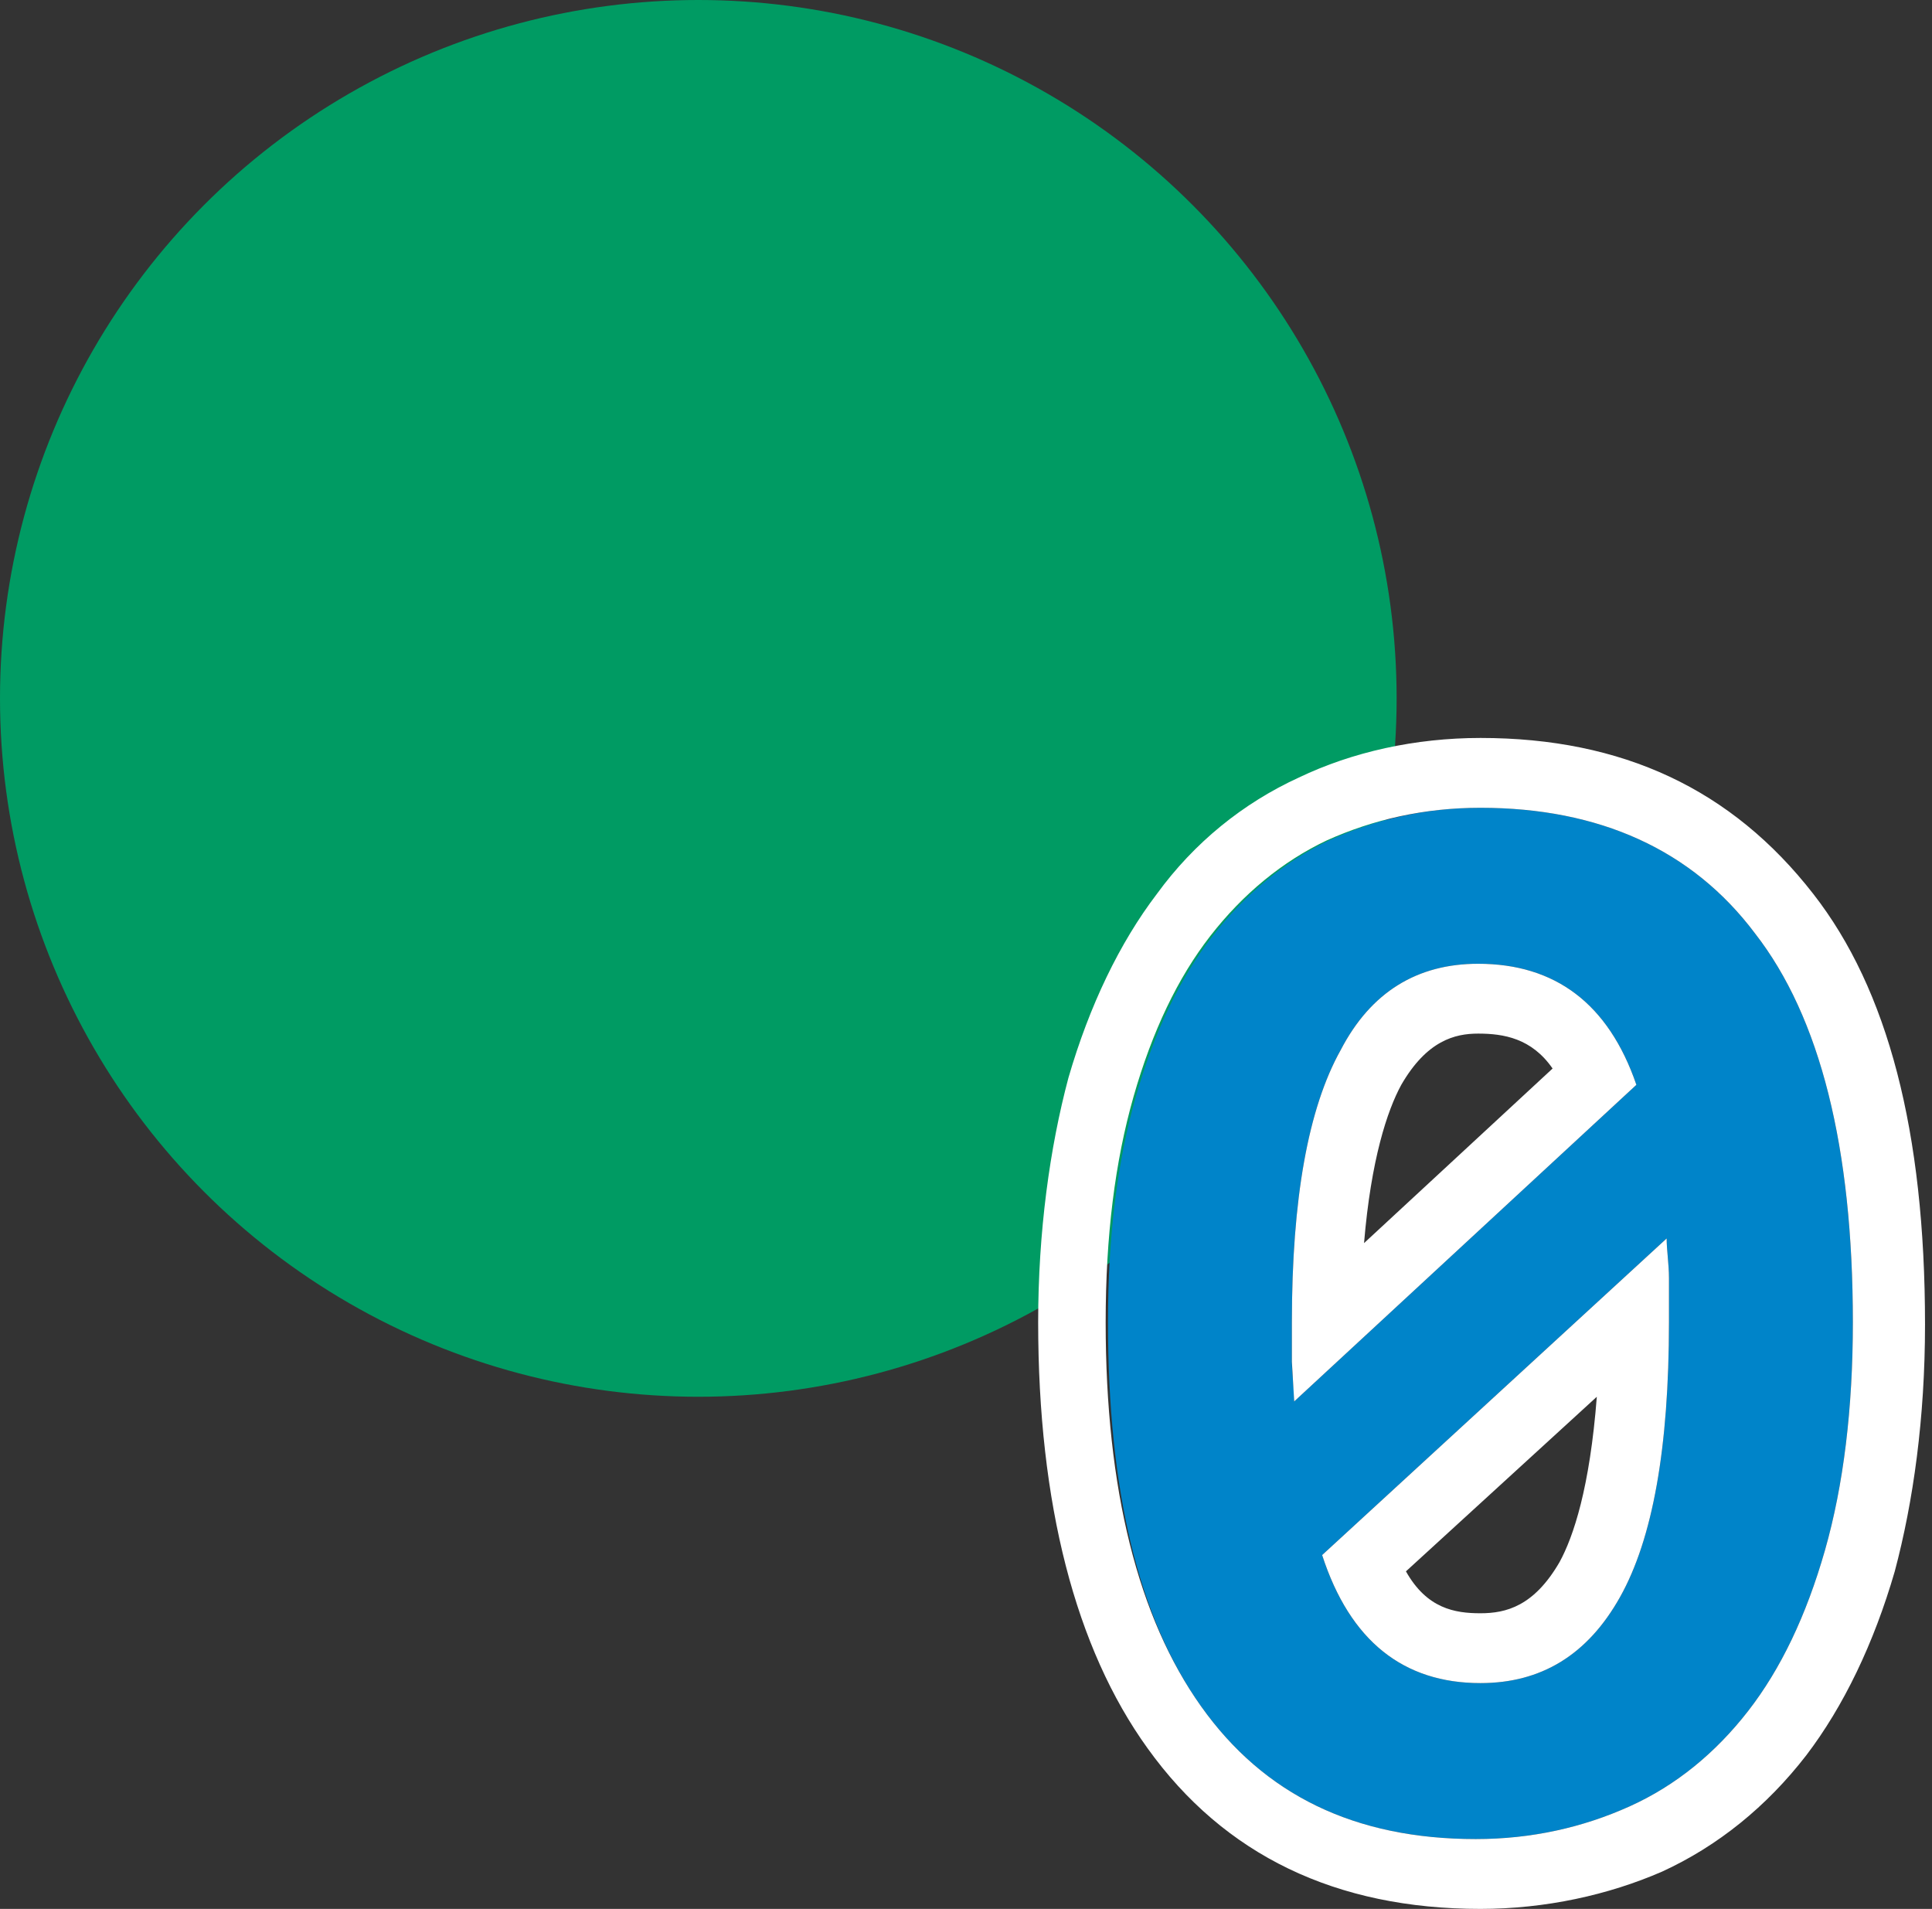
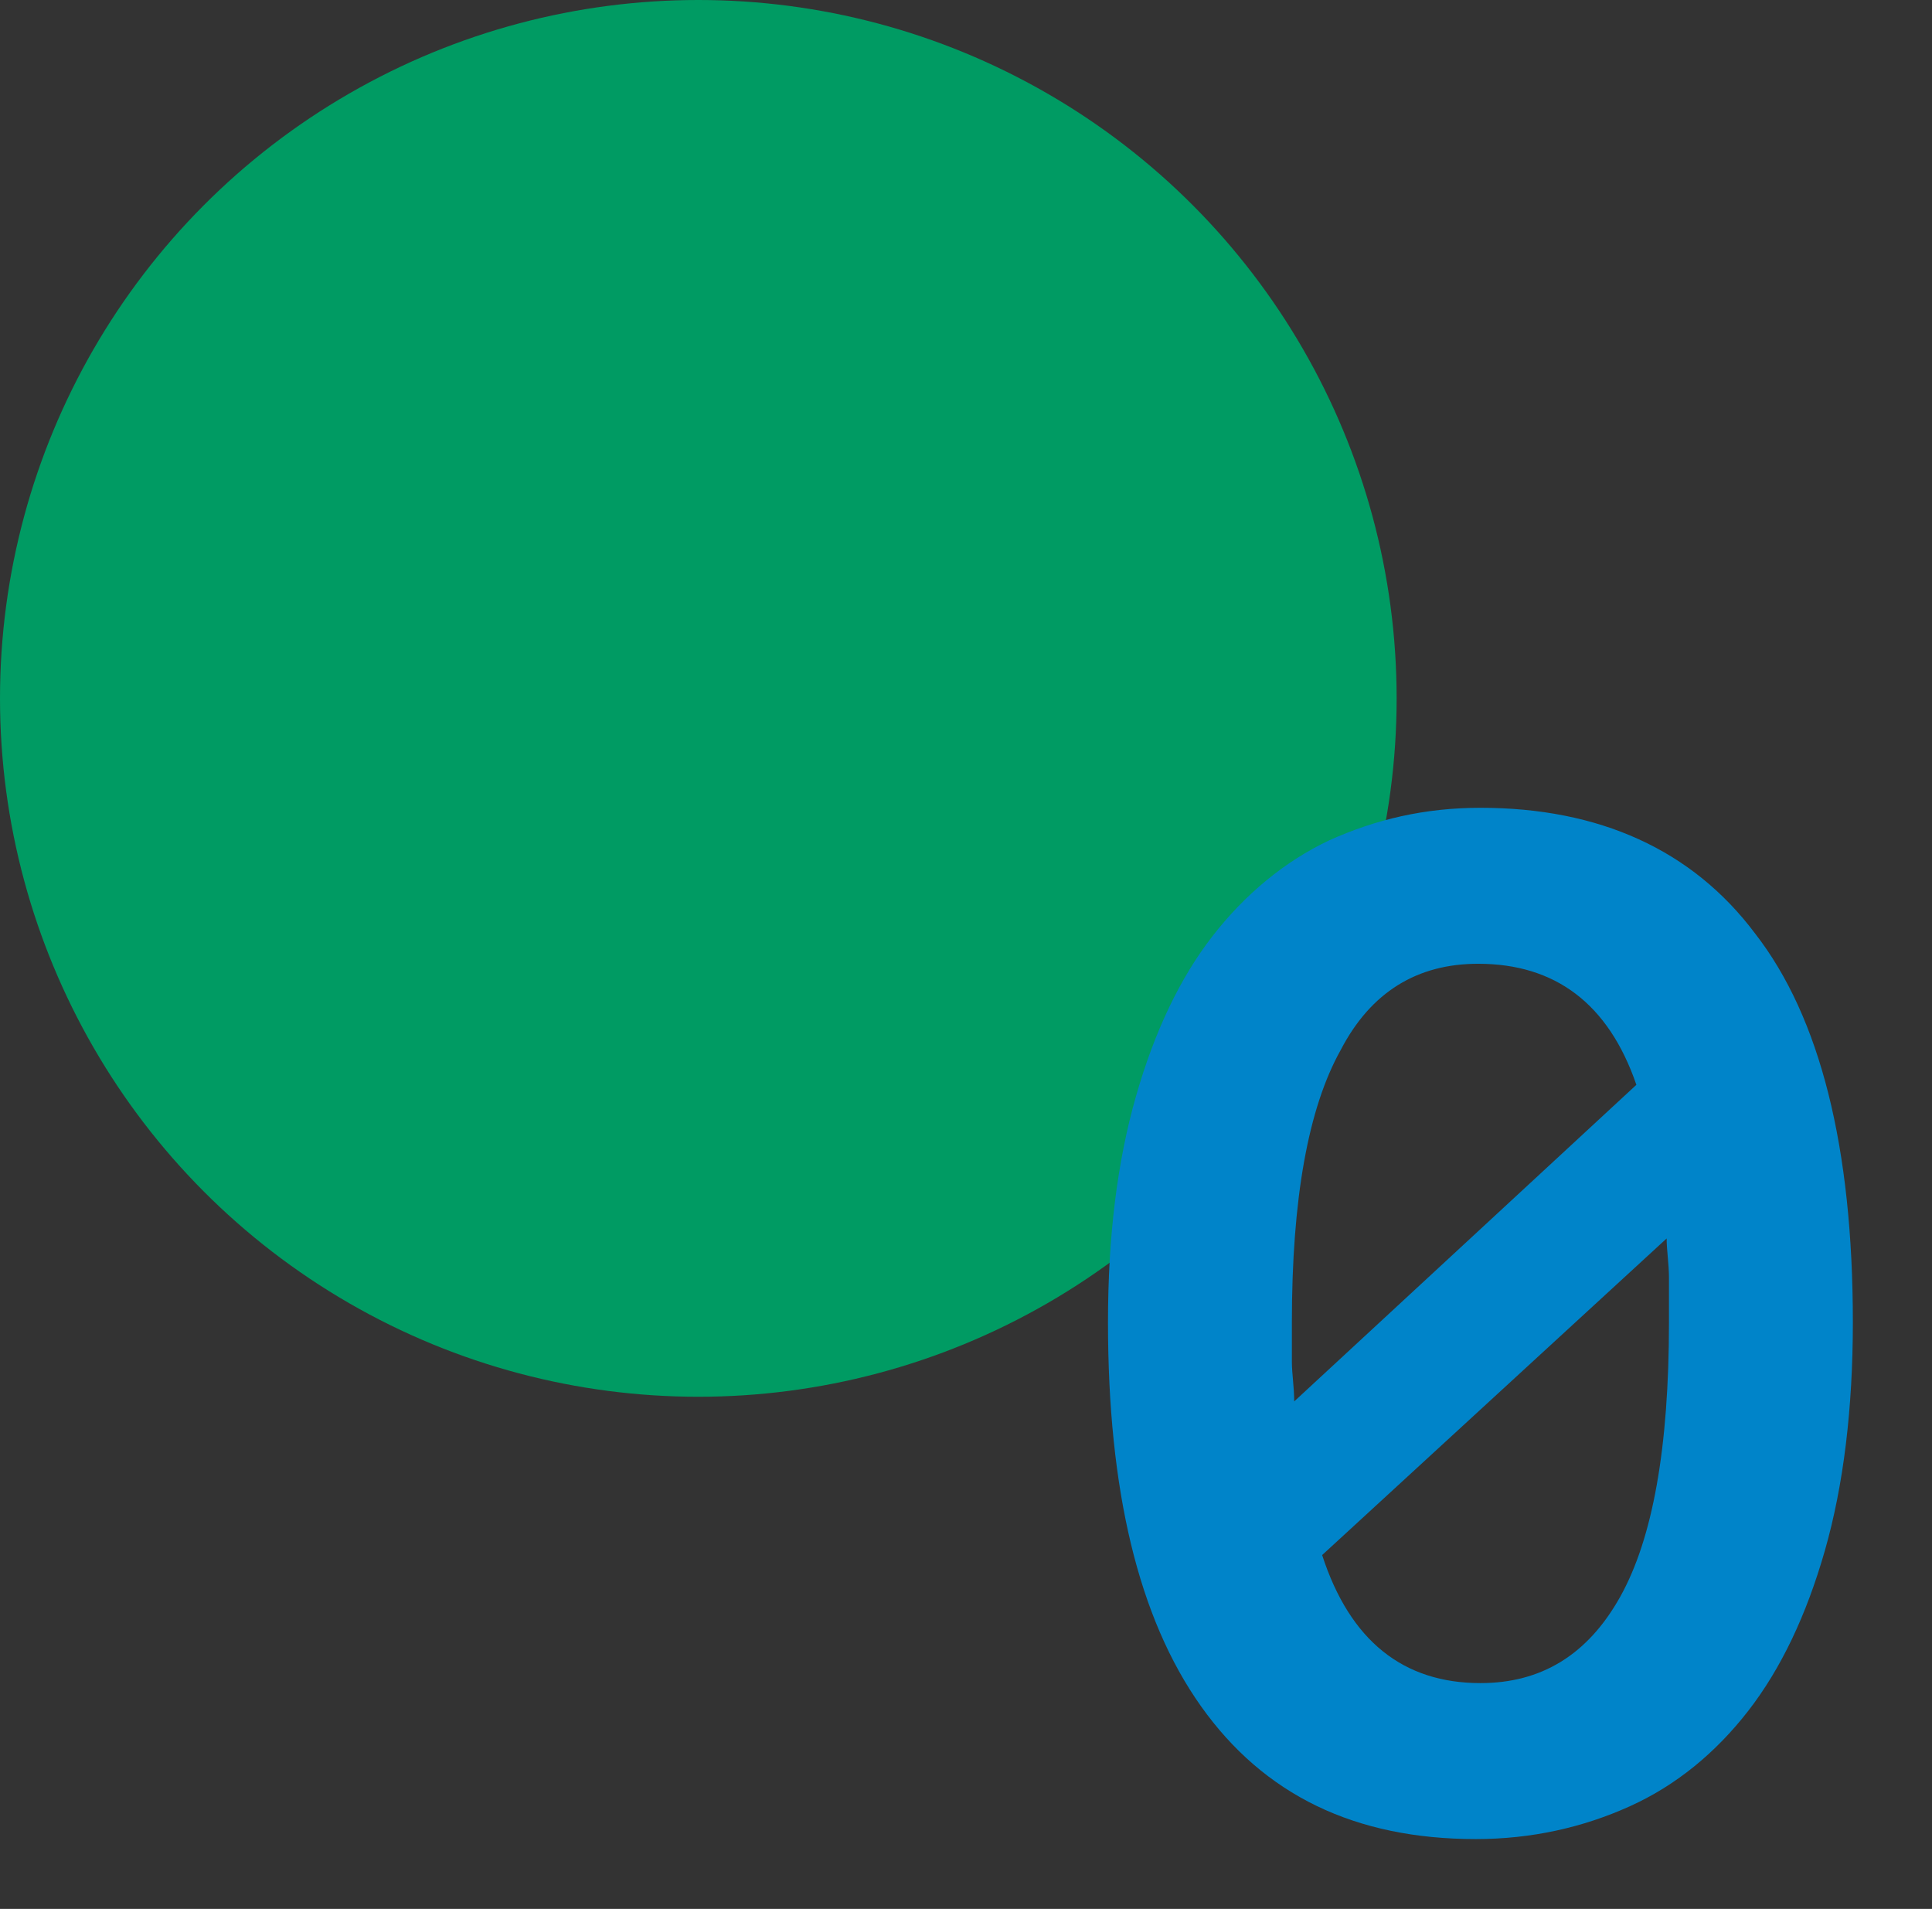
<svg xmlns="http://www.w3.org/2000/svg" viewBox="0 0 83 82" enable-background="new 0 0 83 82">
  <rect x="0" y="0" width="83" height="82" fill="#333333" stroke="none" />
  <style type="text/css">.st0{fill:#009B63;} .st1{fill:#0084C9;} .st2{fill:#FFFFFF;}</style>
  <circle id="img_area" class="st0" cx="30" cy="30" r="30" />
  <path class="st1" d="M47.6 56.8c0-3.7.4-6.9 1.2-9.7.8-2.8 1.9-5.1 3.3-6.9 1.4-1.8 3.1-3.2 5-4.1 2-.9 4.1-1.4 6.5-1.4 5.1 0 9.1 1.8 11.8 5.4 2.8 3.6 4.2 9.2 4.2 16.7 0 3.7-.4 7-1.2 9.8-.8 2.8-1.9 5.1-3.3 6.9-1.4 1.8-3.1 3.2-5.1 4.1-2 .9-4.2 1.4-6.6 1.4-5.2 0-9.1-1.9-11.8-5.7-2.7-3.8-4-9.3-4-16.5zm7.9 0v1.7c0 .5.1 1.1.1 1.7l14.7-13.6c-1.2-3.5-3.5-5.2-6.8-5.2-2.6 0-4.6 1.2-5.9 3.7-1.4 2.5-2.1 6.4-2.1 11.7zm16.2 0v-1.9c0-.6-.1-1.2-.1-1.7l-14.8 13.6c1.2 3.7 3.5 5.5 6.8 5.5 2.6 0 4.6-1.2 6-3.7 1.4-2.5 2.1-6.4 2.1-11.8z" />
-   <path class="st2" d="M63.6 34.7c5.1 0 9.1 1.8 11.8 5.4 2.8 3.6 4.2 9.2 4.2 16.7 0 3.7-.4 7-1.2 9.8-.8 2.8-1.9 5.1-3.3 6.9-1.4 1.8-3.1 3.2-5.1 4.1-2 .9-4.2 1.4-6.6 1.4-5.2 0-9.1-1.9-11.8-5.7-2.7-3.8-4.1-9.3-4.1-16.5 0-3.7.4-6.9 1.2-9.7.8-2.8 1.9-5.1 3.3-6.9 1.4-1.8 3.1-3.2 5-4.1 2-.9 4.2-1.4 6.6-1.4m-8 25.5l14.7-13.6c-1.2-3.5-3.5-5.2-6.8-5.2-2.6 0-4.6 1.2-5.9 3.7-1.4 2.5-2.1 6.4-2.1 11.7v1.7l.1 1.7m8 12.1c2.6 0 4.6-1.2 6-3.7 1.4-2.5 2.1-6.4 2.1-11.8v-1.9c0-.6-.1-1.2-.1-1.7l-14.8 13.6c1.2 3.7 3.5 5.5 6.8 5.5m0-40.6c-2.8 0-5.5.6-7.8 1.7-2.4 1.1-4.5 2.8-6.1 5-1.6 2.1-2.9 4.8-3.8 7.9-.8 3-1.3 6.6-1.3 10.5 0 7.8 1.6 14 4.7 18.3 3.3 4.6 8.1 6.9 14.3 6.9 2.8 0 5.5-.6 7.8-1.6 2.4-1.1 4.5-2.8 6.2-5 1.6-2.1 2.9-4.8 3.8-7.9.8-3 1.3-6.6 1.3-10.6 0-8.3-1.6-14.4-4.8-18.5-3.5-4.5-8.2-6.7-14.3-6.7zm-5 21.7c.3-3.6 1-5.7 1.6-6.8 1.1-1.9 2.3-2.2 3.3-2.2 1.1 0 2.3.2 3.2 1.5l-8.1 7.5zm1.8 14.1l8.2-7.5c-.3 3.9-1 6-1.6 7.1-1.1 1.9-2.3 2.2-3.4 2.2s-2.3-.2-3.2-1.8z" />
</svg>